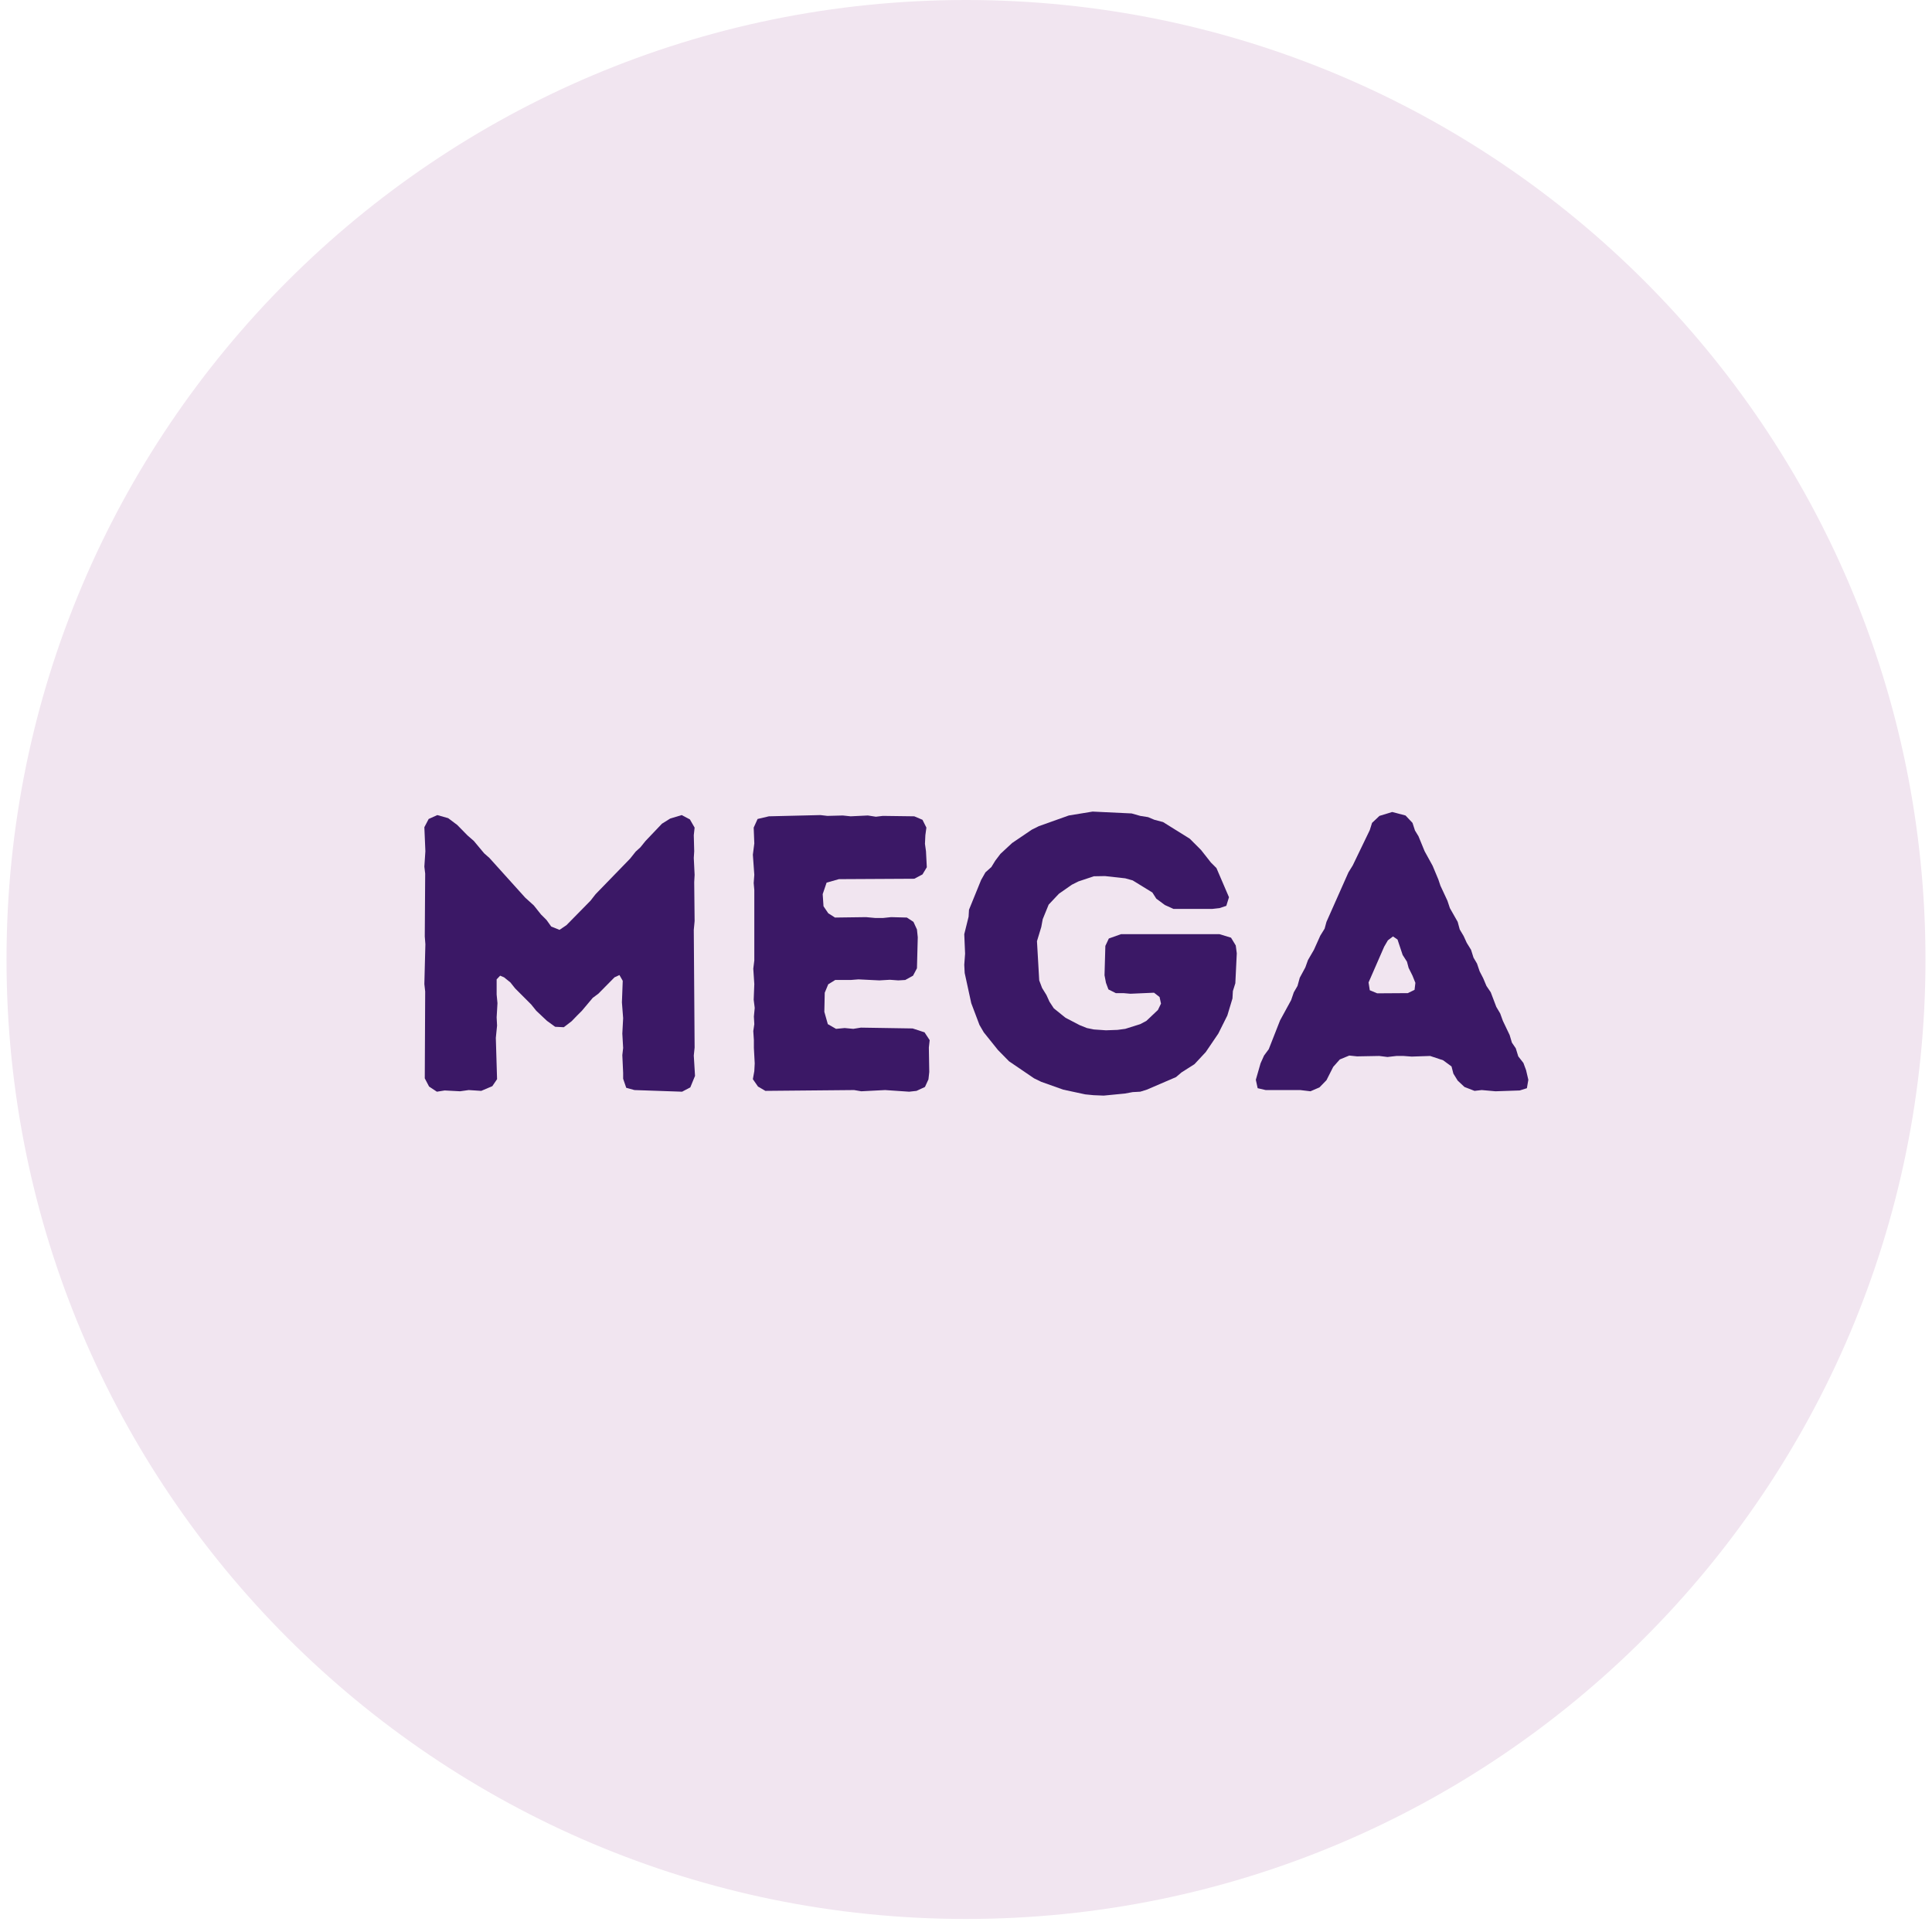
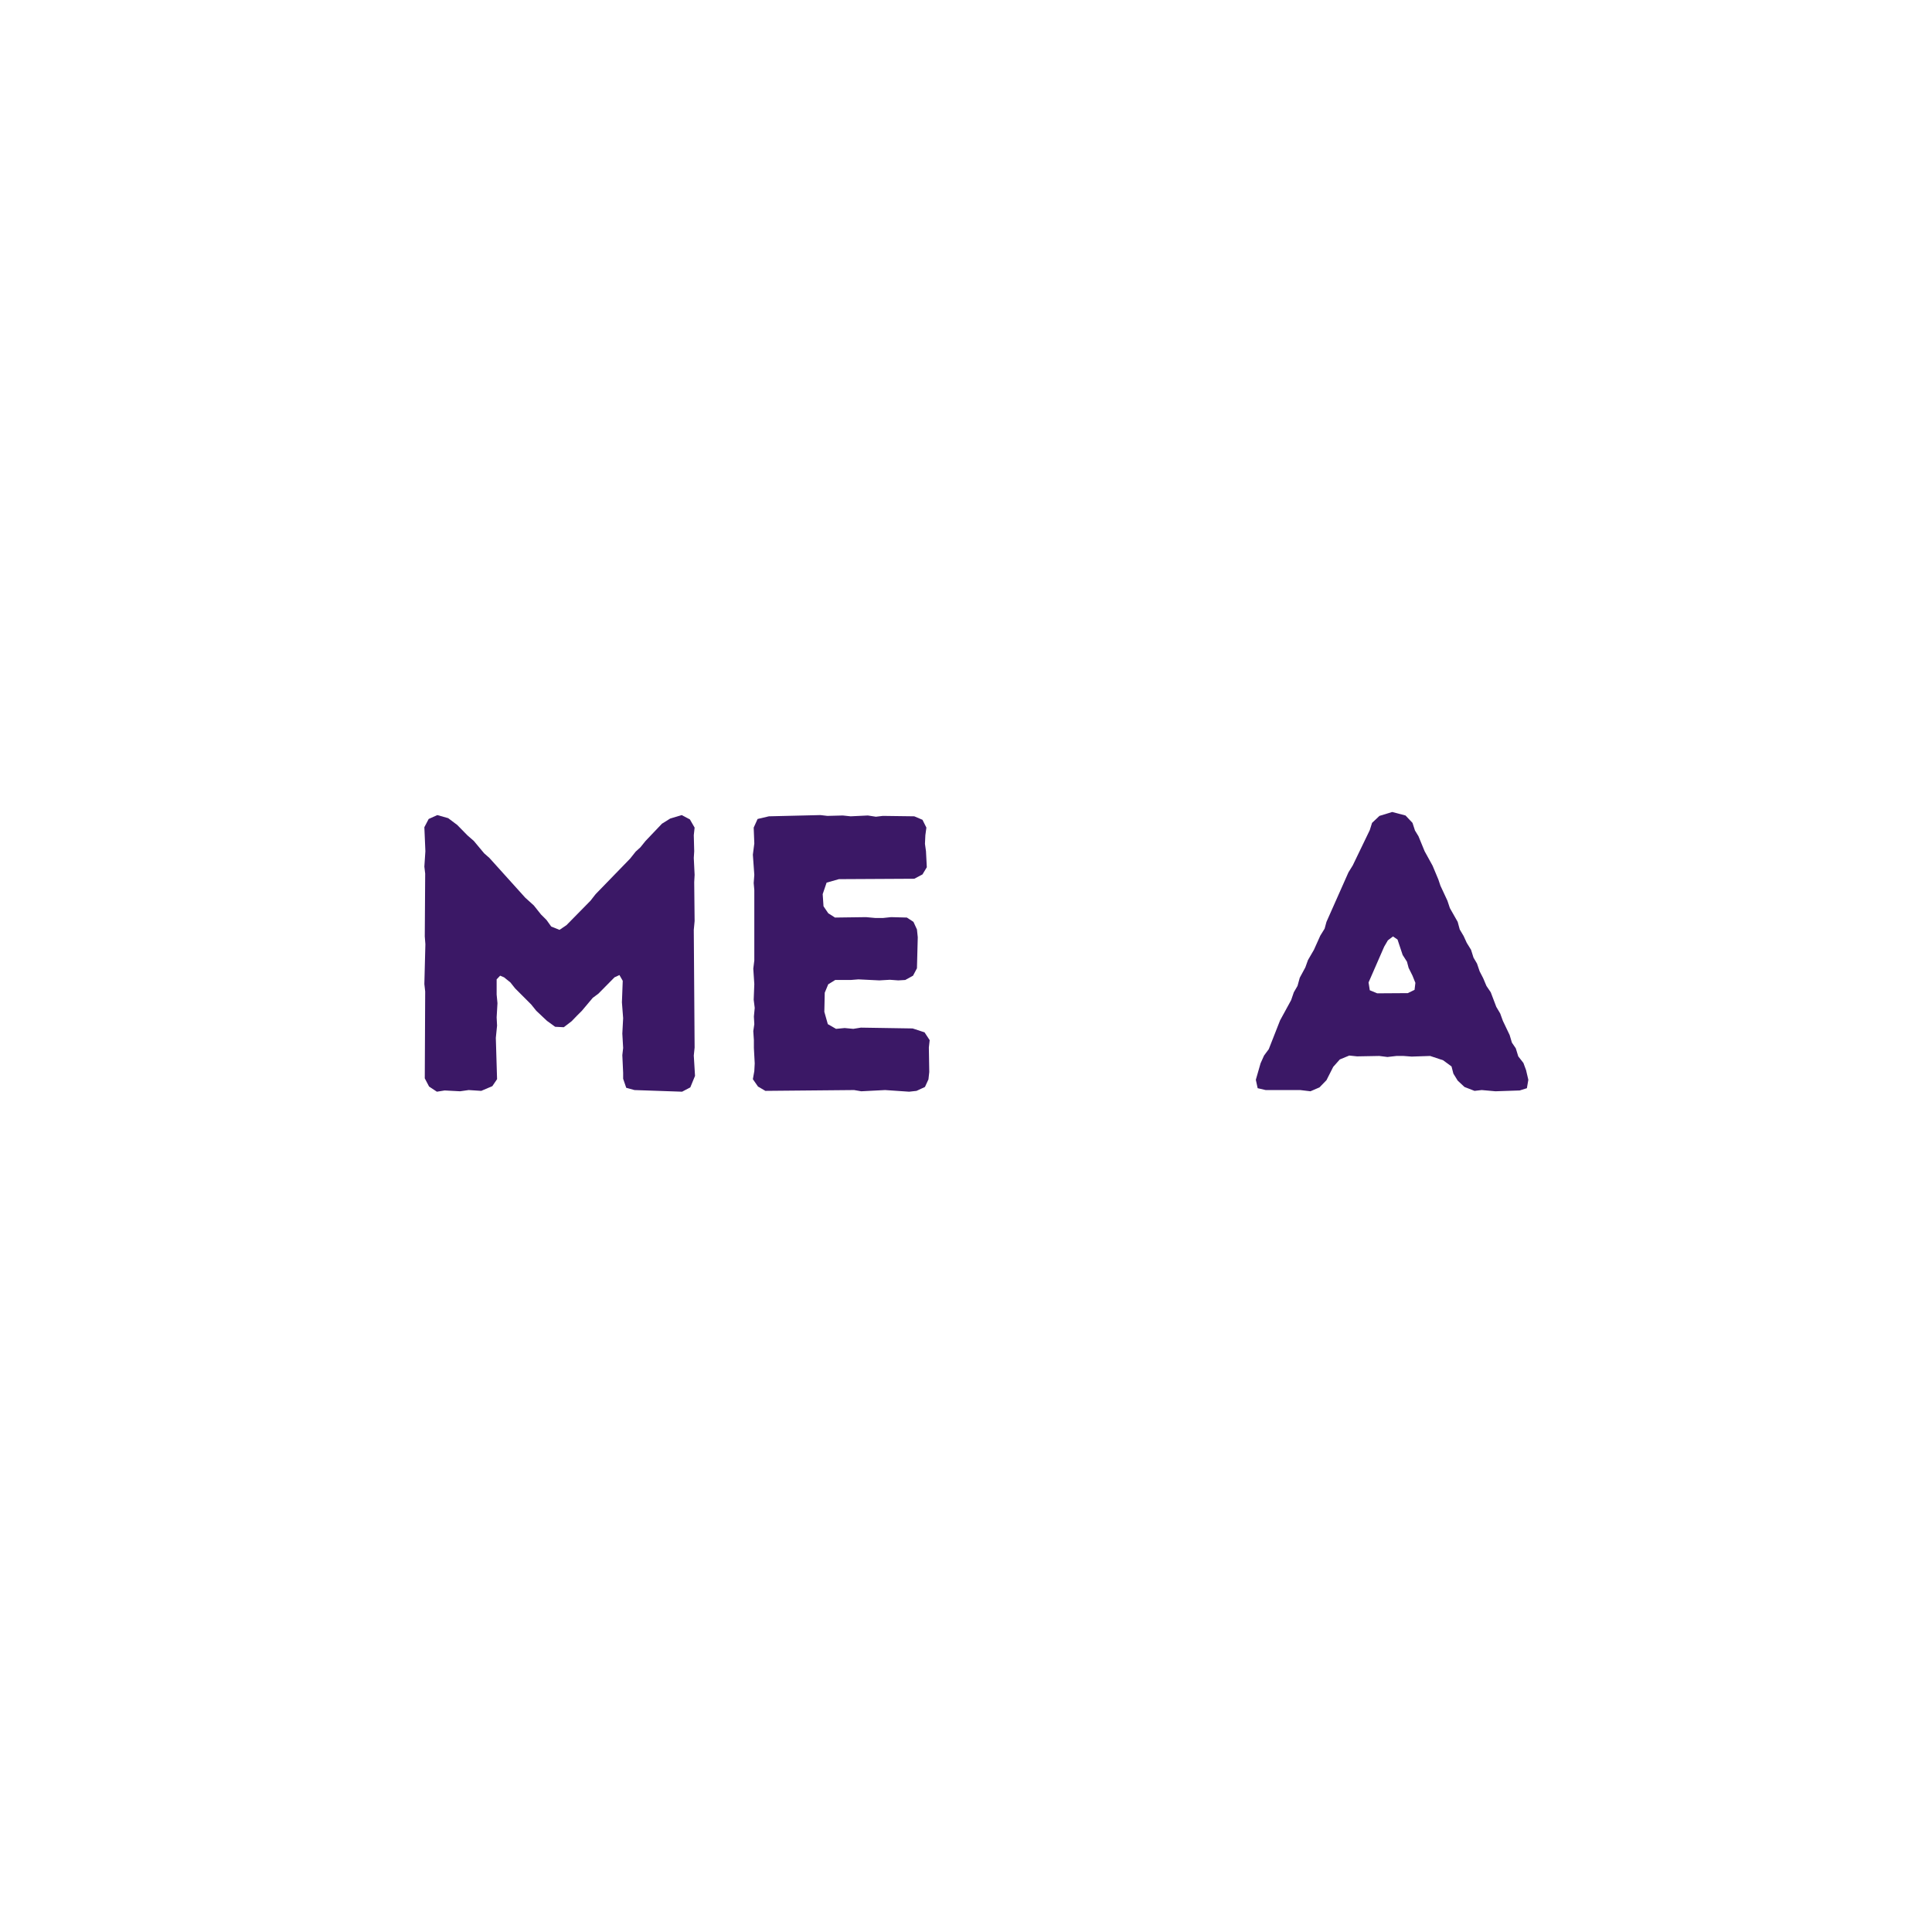
<svg xmlns="http://www.w3.org/2000/svg" width="196" zoomAndPan="magnify" viewBox="0 0 147 147" height="196" preserveAspectRatio="xMidYMid meet" version="1.0">
  <defs>
    <g />
    <clipPath id="af3c0e4fd2">
-       <path d="M 0.496 0 L 146.504 0 L 146.504 146.008 L 0.496 146.008 Z M 0.496 0 " clip-rule="nonzero" />
-     </clipPath>
+       </clipPath>
    <clipPath id="a82dba78eb">
-       <path d="M 73.5 0 C 33.18 0 0.496 32.684 0.496 73.004 C 0.496 113.32 33.18 146.008 73.5 146.008 C 113.82 146.008 146.504 113.32 146.504 73.004 C 146.504 32.684 113.82 0 73.5 0 Z M 73.5 0 " clip-rule="nonzero" />
-     </clipPath>
+       </clipPath>
  </defs>
  <g clip-path="url(#af3c0e4fd2)">
    <g clip-path="url(#a82dba78eb)">
-       <path fill="#f1e5f0" d="M 0.496 0 L 146.504 0 L 146.504 146.008 L 0.496 146.008 Z M 0.496 0 " fill-opacity="1" fill-rule="nonzero" />
-     </g>
+       </g>
  </g>
  <g fill="#3b1866" fill-opacity="1">
    <g transform="translate(30.132, 82.97)">
      <g>
        <path d="M 3.109 0.094 L 3.703 0 L 4.875 0.062 L 5.531 -0.031 L 6.484 0.031 L 7.328 -0.328 L 7.688 -0.859 L 7.594 -4 L 7.688 -4.938 L 7.656 -5.562 L 7.719 -6.641 L 7.656 -7.297 L 7.656 -8.453 L 7.922 -8.734 L 8.219 -8.609 L 8.703 -8.219 L 9.062 -7.766 L 10.281 -6.547 L 10.672 -6.062 L 11.484 -5.297 L 12.109 -4.844 L 12.766 -4.812 L 13.359 -5.266 L 13.781 -5.703 L 14.141 -6.062 L 14.969 -7.047 L 15.391 -7.359 L 16.625 -8.609 L 17 -8.781 L 17.25 -8.344 L 17.188 -6.703 L 17.281 -5.5 L 17.219 -4.328 L 17.281 -3.234 L 17.219 -2.688 L 17.281 -1.344 L 17.281 -0.891 L 17.516 -0.203 L 18.141 -0.031 L 21.766 0.094 L 22.391 -0.234 L 22.75 -1.109 L 22.656 -2.656 L 22.719 -3.266 L 22.656 -12.219 L 22.719 -12.891 L 22.688 -15.844 L 22.719 -16.406 L 22.656 -17.688 L 22.688 -18.203 L 22.656 -19.422 L 22.719 -20 L 22.359 -20.625 L 21.734 -20.953 L 20.859 -20.688 L 20.234 -20.297 L 18.984 -18.984 L 18.594 -18.5 L 18.234 -18.172 L 17.812 -17.641 L 15.188 -14.938 L 14.797 -14.438 L 12.969 -12.578 L 12.438 -12.219 L 11.812 -12.469 L 11.453 -12.969 L 11.031 -13.391 L 10.484 -14.078 L 9.828 -14.672 L 7.109 -17.688 L 6.703 -18.047 L 5.922 -18.984 L 5.438 -19.406 L 4.656 -20.203 L 3.969 -20.719 L 3.141 -20.953 L 2.484 -20.656 L 2.156 -20.031 L 2.234 -18.203 L 2.156 -17.031 L 2.219 -16.5 L 2.188 -11.719 L 2.234 -11.125 L 2.156 -8.094 L 2.219 -7.531 L 2.188 -0.922 L 2.516 -0.297 Z M 3.109 0.094 " />
      </g>
    </g>
  </g>
  <g fill="#3b1866" fill-opacity="1">
    <g transform="translate(55.127, 82.97)">
      <g>
        <path d="M 2.156 -0.859 L 2.547 -0.297 L 3.109 0.031 L 9.859 -0.031 L 10.406 0.062 L 12.219 -0.031 L 14.047 0.094 L 14.609 0.031 L 15.25 -0.266 L 15.516 -0.844 L 15.578 -1.406 L 15.547 -3.266 L 15.609 -3.828 L 15.219 -4.422 L 14.312 -4.719 L 10.375 -4.781 L 9.797 -4.688 L 9.141 -4.75 L 8.484 -4.688 L 7.859 -5.047 L 7.594 -5.984 L 7.625 -7.438 L 7.891 -8.078 L 8.422 -8.406 L 9.594 -8.406 L 10.188 -8.453 L 11.781 -8.375 L 12.578 -8.422 L 13.219 -8.375 L 13.75 -8.406 L 14.344 -8.734 L 14.641 -9.297 L 14.703 -11.656 L 14.641 -12.25 L 14.375 -12.828 L 13.875 -13.156 L 12.672 -13.188 L 12.078 -13.125 L 11.453 -13.125 L 10.766 -13.188 L 8.406 -13.156 L 7.891 -13.484 L 7.531 -14.016 L 7.469 -14.938 L 7.766 -15.812 L 8.703 -16.078 L 14.438 -16.109 L 15.062 -16.438 L 15.391 -16.984 L 15.328 -18.203 L 15.25 -18.766 L 15.281 -19.422 L 15.359 -20 L 15.062 -20.594 L 14.438 -20.859 L 12.047 -20.891 L 11.516 -20.828 L 10.906 -20.922 L 9.594 -20.859 L 9 -20.922 L 7.828 -20.891 L 7.297 -20.953 L 3.375 -20.859 L 2.516 -20.656 L 2.219 -20 L 2.266 -18.797 L 2.156 -17.938 L 2.266 -16.406 L 2.219 -15.781 L 2.266 -15.25 L 2.266 -9.891 L 2.188 -9.266 L 2.266 -8.094 L 2.219 -6.906 L 2.297 -6.281 L 2.234 -5.625 L 2.266 -5.047 L 2.188 -4.516 L 2.234 -3.828 L 2.234 -3.234 L 2.297 -2.062 L 2.266 -1.469 Z M 2.156 -0.859 " />
      </g>
    </g>
  </g>
  <g fill="#3b1866" fill-opacity="1">
    <g transform="translate(72.259, 82.97)">
      <g>
-         <path d="M 10.938 0.359 L 11.719 0.391 L 13.328 0.234 L 13.922 0.125 L 14.5 0.094 L 15 -0.062 L 17.219 -1.016 L 17.641 -1.375 L 18.625 -2 L 19.484 -2.922 L 20.438 -4.328 L 21.125 -5.703 L 21.516 -7 L 21.547 -7.562 L 21.734 -8.156 L 21.844 -10.438 L 21.766 -11.031 L 21.406 -11.625 L 20.531 -11.891 L 13.031 -11.891 L 12.109 -11.562 L 11.844 -11 L 11.781 -8.766 L 11.891 -8.188 L 12.078 -7.688 L 12.641 -7.406 L 13.219 -7.406 L 13.75 -7.359 L 15.547 -7.438 L 15.969 -7.109 L 16.078 -6.609 L 15.844 -6.125 L 14.969 -5.297 L 14.5 -5.047 L 13.359 -4.688 L 12.766 -4.609 L 11.891 -4.578 L 10.969 -4.641 L 10.438 -4.75 L 9.891 -4.969 L 8.812 -5.531 L 7.922 -6.25 L 7.594 -6.75 L 7.359 -7.266 L 7.031 -7.797 L 6.812 -8.375 L 6.641 -11.359 L 6.969 -12.438 L 7.078 -13.031 L 7.531 -14.141 L 8.312 -14.969 L 9.297 -15.656 L 9.797 -15.906 L 10.969 -16.297 L 11.812 -16.312 L 13.359 -16.141 L 13.922 -15.984 L 15.422 -15.062 L 15.719 -14.594 L 16.375 -14.109 L 17.031 -13.812 L 19.969 -13.812 L 20.531 -13.875 L 21.047 -14.047 L 21.25 -14.703 L 20.297 -16.922 L 19.875 -17.344 L 19.125 -18.297 L 18.266 -19.156 L 16.234 -20.422 L 15.578 -20.594 L 15.094 -20.797 L 14.5 -20.891 L 13.844 -21.078 L 10.875 -21.219 L 9.062 -20.922 L 6.781 -20.109 L 6.25 -19.844 L 4.75 -18.828 L 3.859 -18 L 3.469 -17.484 L 3.172 -17 L 2.719 -16.594 L 2.391 -16.016 L 1.469 -13.75 L 1.438 -13.219 L 1.109 -11.891 L 1.172 -10.406 L 1.109 -9.562 L 1.141 -8.938 L 1.641 -6.641 L 2.266 -4.984 L 2.594 -4.422 L 3.672 -3.078 L 4.516 -2.219 L 6.422 -0.922 L 6.969 -0.656 L 8.641 -0.062 L 10.312 0.297 Z M 10.938 0.359 " />
-       </g>
+         </g>
    </g>
  </g>
  <g fill="#3b1866" fill-opacity="1">
    <g transform="translate(95.161, 82.97)">
      <g>
        <path d="M 0.391 -0.812 L 0.531 -0.172 L 1.141 -0.031 L 3.766 -0.031 L 4.547 0.062 L 5.234 -0.234 L 5.766 -0.781 L 6.281 -1.797 L 6.781 -2.359 L 7.5 -2.656 L 8.094 -2.594 L 9.781 -2.625 L 10.406 -2.547 L 11.094 -2.625 L 11.625 -2.625 L 12.25 -2.578 L 13.656 -2.625 L 14.641 -2.297 L 15.281 -1.828 L 15.422 -1.281 L 15.75 -0.75 L 16.266 -0.266 L 17.031 0.031 L 17.578 -0.031 L 18.625 0.062 L 20.469 0 L 21.016 -0.172 L 21.125 -0.812 L 20.953 -1.547 L 20.75 -2.094 L 20.359 -2.594 L 20.172 -3.203 L 19.875 -3.641 L 19.703 -4.219 L 19.188 -5.297 L 18.984 -5.859 L 18.688 -6.359 L 18.266 -7.469 L 17.938 -7.953 L 17.688 -8.547 L 17.422 -9.062 L 17.219 -9.656 L 16.953 -10.109 L 16.766 -10.703 L 16.438 -11.234 L 16.203 -11.75 L 15.906 -12.25 L 15.75 -12.828 L 15.156 -13.875 L 14.969 -14.438 L 14.438 -15.578 L 14.281 -16.047 L 13.844 -17.094 L 13.234 -18.203 L 12.766 -19.344 L 12.5 -19.781 L 12.312 -20.359 L 11.781 -20.922 L 10.766 -21.188 L 9.797 -20.891 L 9.234 -20.359 L 9.062 -19.812 L 7.766 -17.125 L 7.438 -16.594 L 5.766 -12.828 L 5.625 -12.312 L 5.297 -11.781 L 4.812 -10.703 L 4.359 -9.922 L 4.156 -9.359 L 3.734 -8.578 L 3.562 -7.953 L 3.281 -7.469 L 3.078 -6.875 L 2.234 -5.328 L 1.375 -3.141 L 1.016 -2.656 L 0.75 -2.062 Z M 9.625 -7.391 L 9.062 -7.625 L 8.969 -8.219 L 10.156 -10.938 L 10.438 -11.422 L 10.828 -11.719 L 11.172 -11.484 L 11.562 -10.312 L 11.891 -9.797 L 12.016 -9.328 L 12.312 -8.734 L 12.531 -8.188 L 12.469 -7.656 L 11.953 -7.406 Z M 9.625 -7.391 " />
      </g>
    </g>
  </g>
</svg>